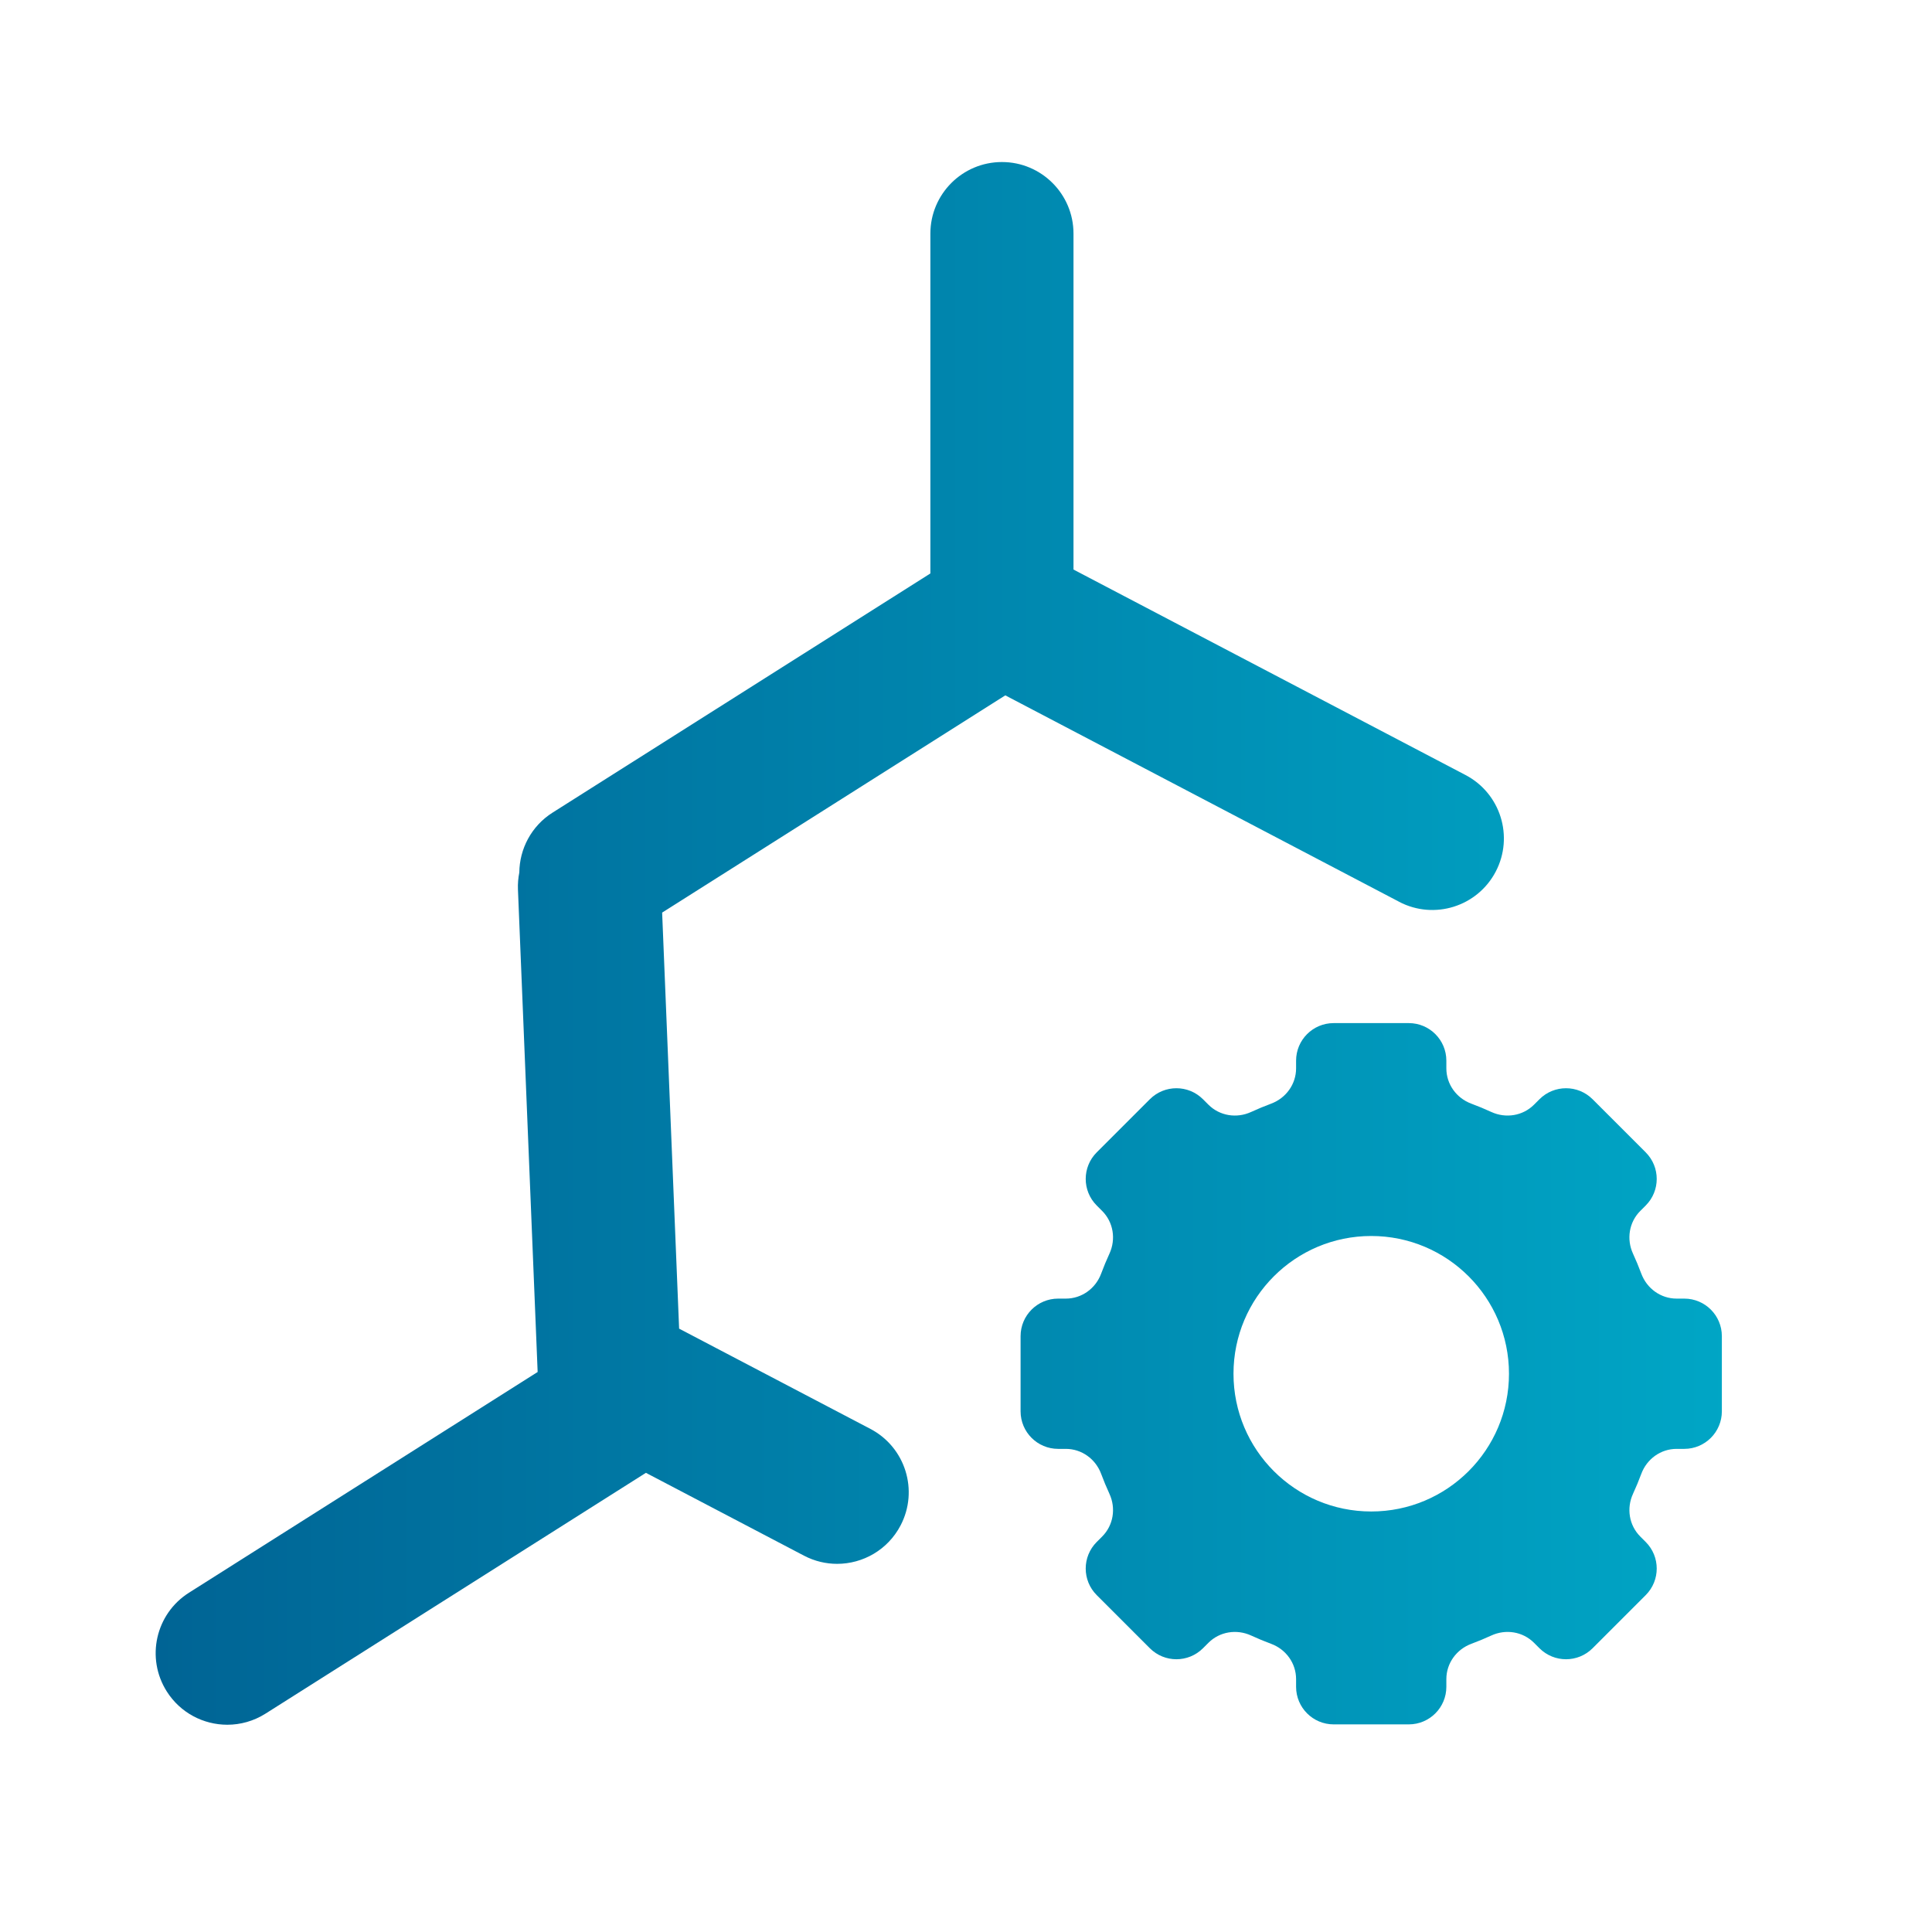
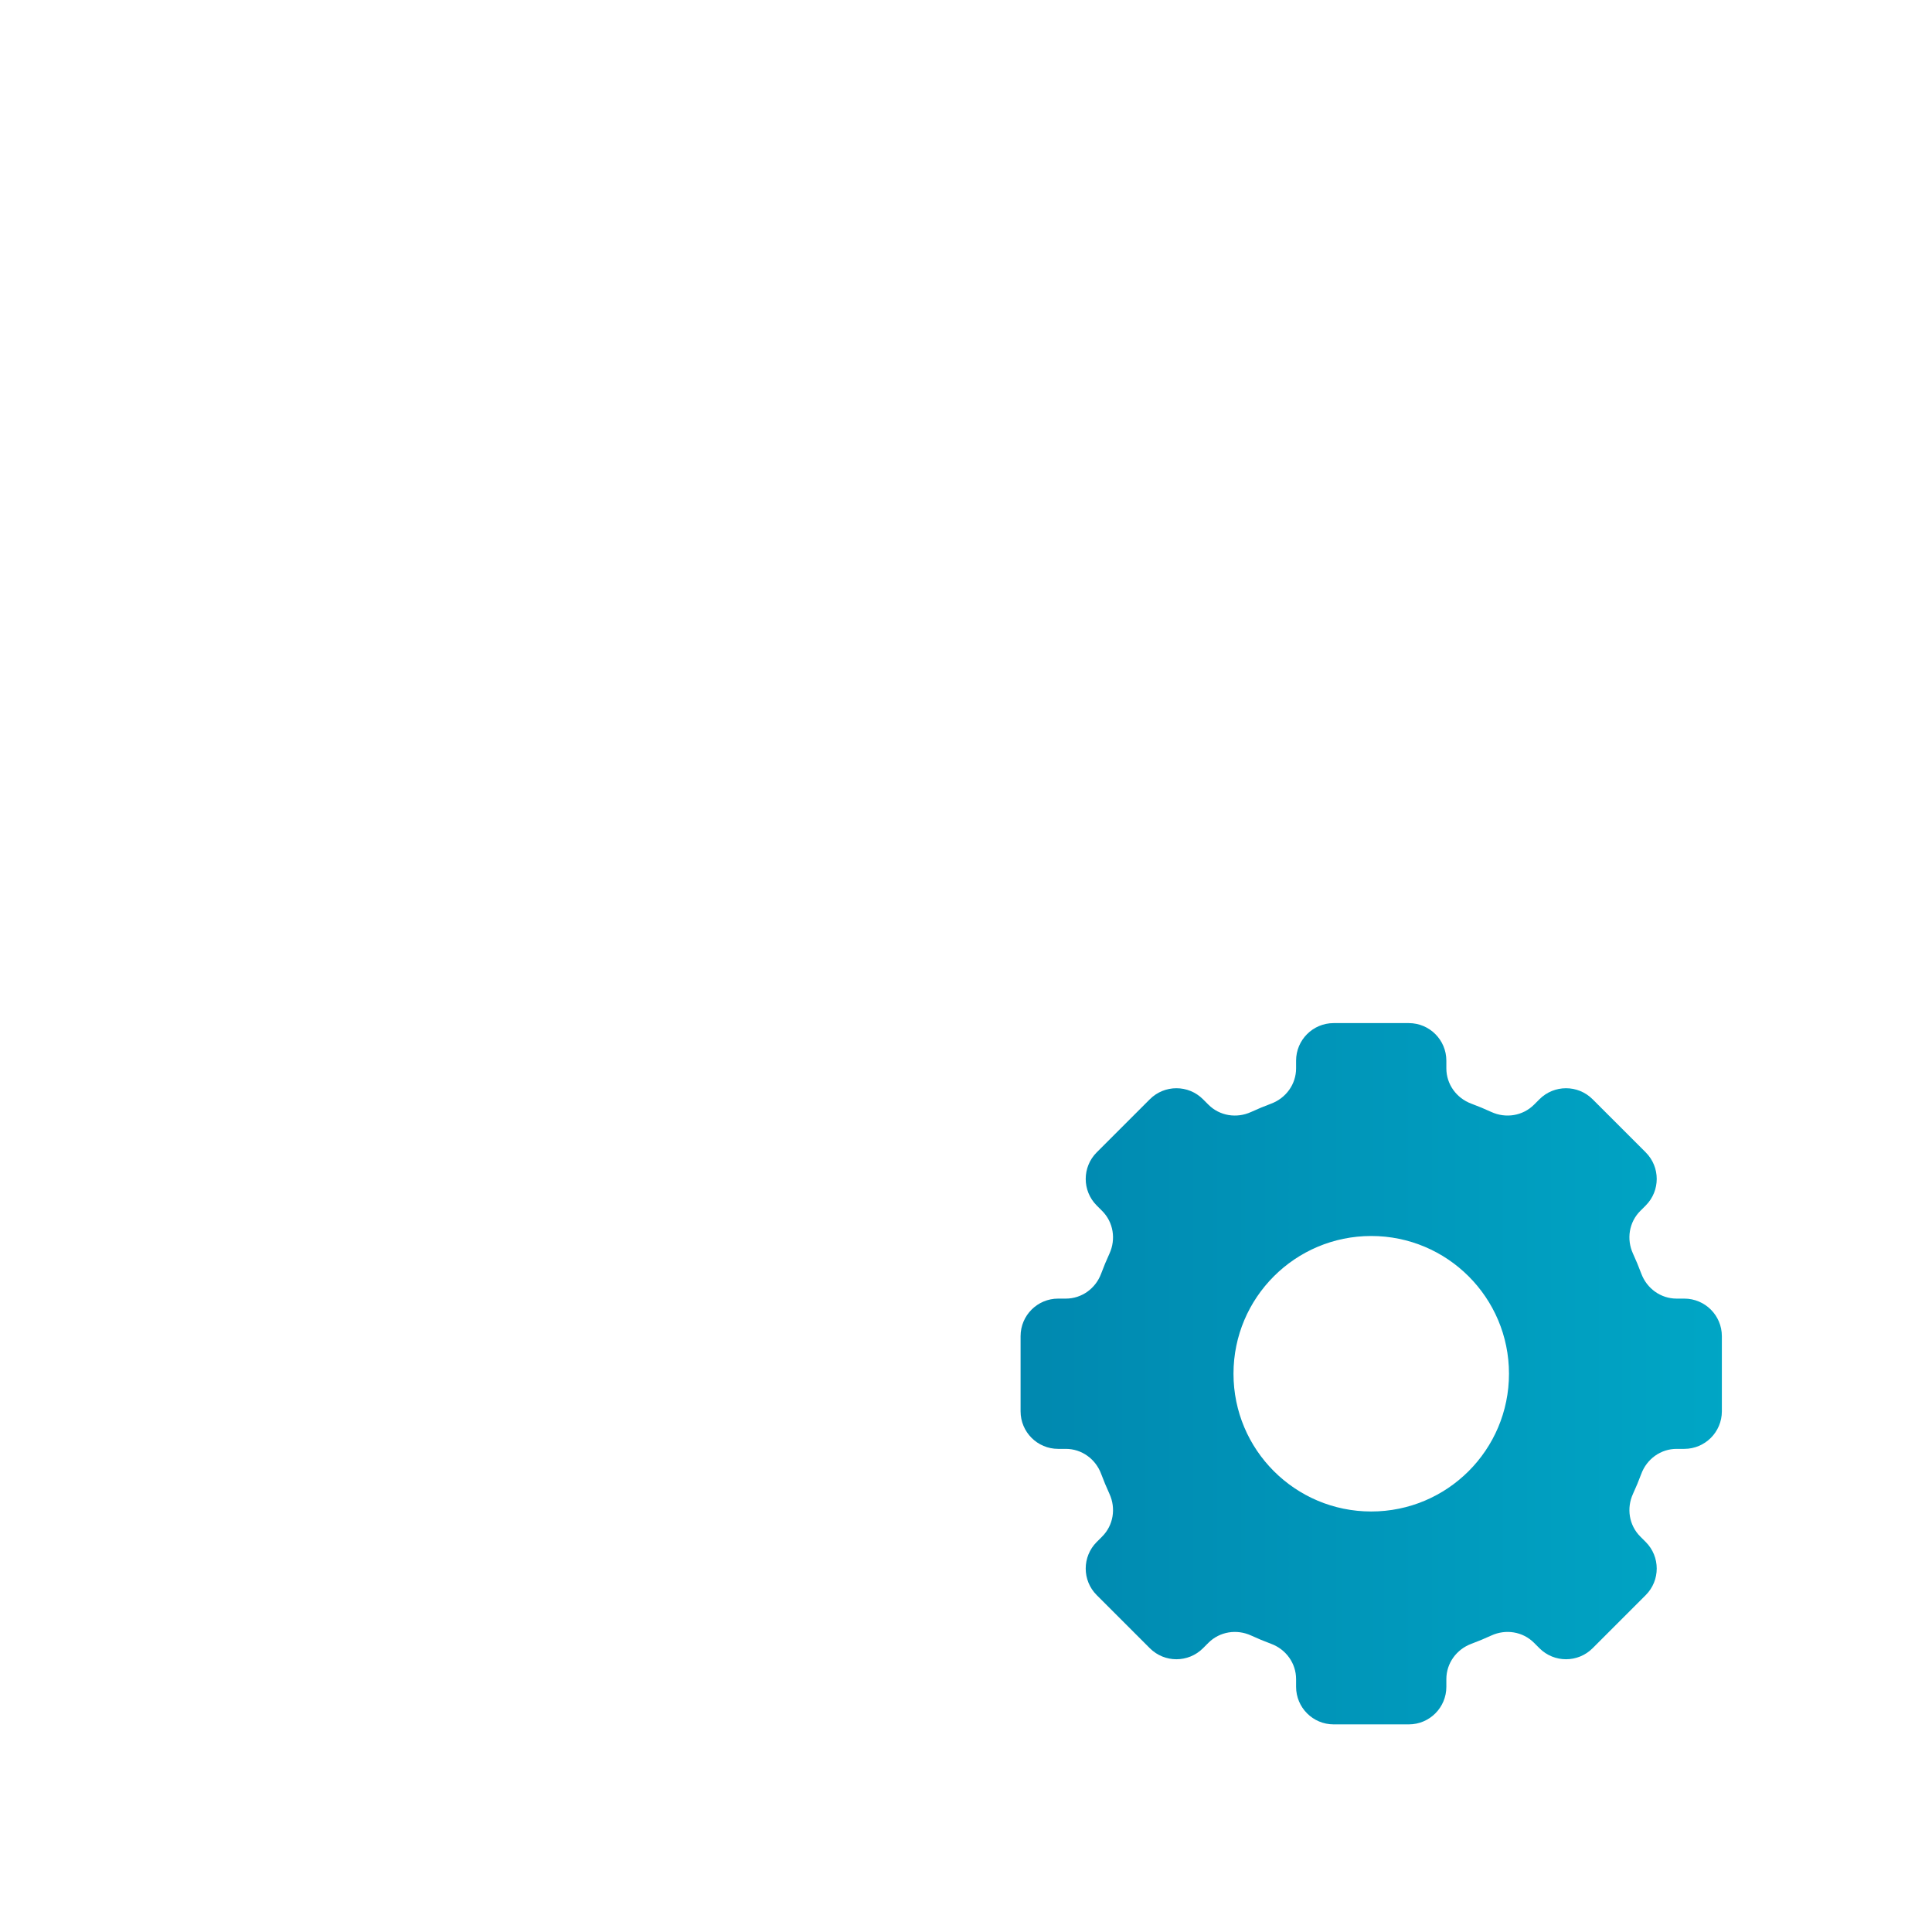
<svg xmlns="http://www.w3.org/2000/svg" xmlns:xlink="http://www.w3.org/1999/xlink" id="Layer_1" viewBox="0 0 1080 1080">
  <defs>
    <style>.cls-1{fill:url(#linear-gradient-2);}.cls-2{fill:url(#linear-gradient);}</style>
    <linearGradient id="linear-gradient" x1="20.67" y1="767.93" x2="1046.86" y2="767.93" gradientUnits="userSpaceOnUse">
      <stop offset="0" stop-color="#005f91" />
      <stop offset="1" stop-color="#00acca" />
    </linearGradient>
    <linearGradient id="linear-gradient-2" y1="527.36" y2="527.36" xlink:href="#linear-gradient" />
  </defs>
  <path class="cls-2" d="M941.53,725.93h-4.29c-8.88,0-16.65-5.65-19.75-13.97-1.41-3.79-2.95-7.5-4.63-11.15-3.72-8.09-2.23-17.59,4.07-23.89l3.04-3.04c8.2-8.2,8.2-21.5,0-29.7l-29.7-29.7c-8.2-8.2-21.5-8.2-29.7,0l-3.04,3.04c-6.29,6.29-15.8,7.79-23.89,4.07-3.64-1.68-7.36-3.22-11.15-4.63-8.33-3.09-13.97-10.86-13.97-19.75v-4.29c0-11.6-9.4-21-21-21h-42c-11.6,0-21,9.4-21,21v4.29c0,8.88-5.65,16.65-13.97,19.75-3.79,1.41-7.5,2.95-11.15,4.63-8.09,3.72-17.59,2.23-23.89-4.07l-3.04-3.04c-8.2-8.2-21.5-8.2-29.7,0l-29.7,29.7c-8.2,8.2-8.2,21.5,0,29.7l3.04,3.04c6.29,6.29,7.79,15.8,4.07,23.89-1.68,3.64-3.22,7.36-4.63,11.15-3.09,8.33-10.86,13.97-19.75,13.97h-4.29c-11.6,0-21,9.4-21,21v42c0,11.6,9.4,21,21,21h4.29c8.88,0,16.65,5.65,19.75,13.97,1.41,3.79,2.95,7.5,4.63,11.15,3.72,8.09,2.23,17.59-4.07,23.89l-3.04,3.04c-8.2,8.2-8.2,21.5,0,29.7l29.7,29.7c8.2,8.2,21.5,8.2,29.7,0l3.04-3.04c6.29-6.29,15.8-7.79,23.89-4.07,3.65,1.68,7.36,3.22,11.15,4.63,8.33,3.09,13.97,10.86,13.97,19.75v4.29c0,11.6,9.4,21,21,21h42c11.6,0,21-9.4,21-21v-4.29c0-8.88,5.65-16.65,13.97-19.75,3.79-1.41,7.5-2.95,11.15-4.63,8.09-3.72,17.59-2.23,23.89,4.07l3.04,3.04c8.2,8.2,21.5,8.2,29.7,0l29.7-29.7c8.2-8.2,8.2-21.5,0-29.7l-3.04-3.04c-6.29-6.29-7.79-15.8-4.07-23.89,1.68-3.64,3.22-7.36,4.63-11.15,3.09-8.33,10.86-13.97,19.75-13.97h4.29c11.6,0,21-9.4,21-21v-42c0-11.6-9.4-21-21-21ZM766.53,844.93c-42.53,0-77-34.47-77-77s34.47-77,77-77,77,34.47,77,77-34.47,77-77,77Z" />
-   <path class="cls-1" d="M782.11,504.11c19.57,10.26,43.74,2.71,54-16.86,10.25-19.57,2.71-43.74-16.86-54l-219.16-114.87v-187.8c0-22.09-17.91-40-40-40s-40,17.91-40,40v189.98l-211.19,133.69c-11.92,7.55-18.48,20.35-18.6,33.48-.62,3.07-.89,6.27-.76,9.54l11.01,269.68-194.92,123.39c-18.67,11.82-24.22,36.53-12.4,55.19,7.61,12.03,20.58,18.61,33.84,18.61,7.31,0,14.72-2.01,21.36-6.21l212.64-134.61,88.35,46.3c5.93,3.11,12.28,4.58,18.53,4.58,14.4,0,28.31-7.8,35.46-21.44,10.26-19.57,2.71-43.74-16.86-54l-106.92-56.04-9.49-232.57,191.83-121.44,220.14,115.38Z" />
</svg>